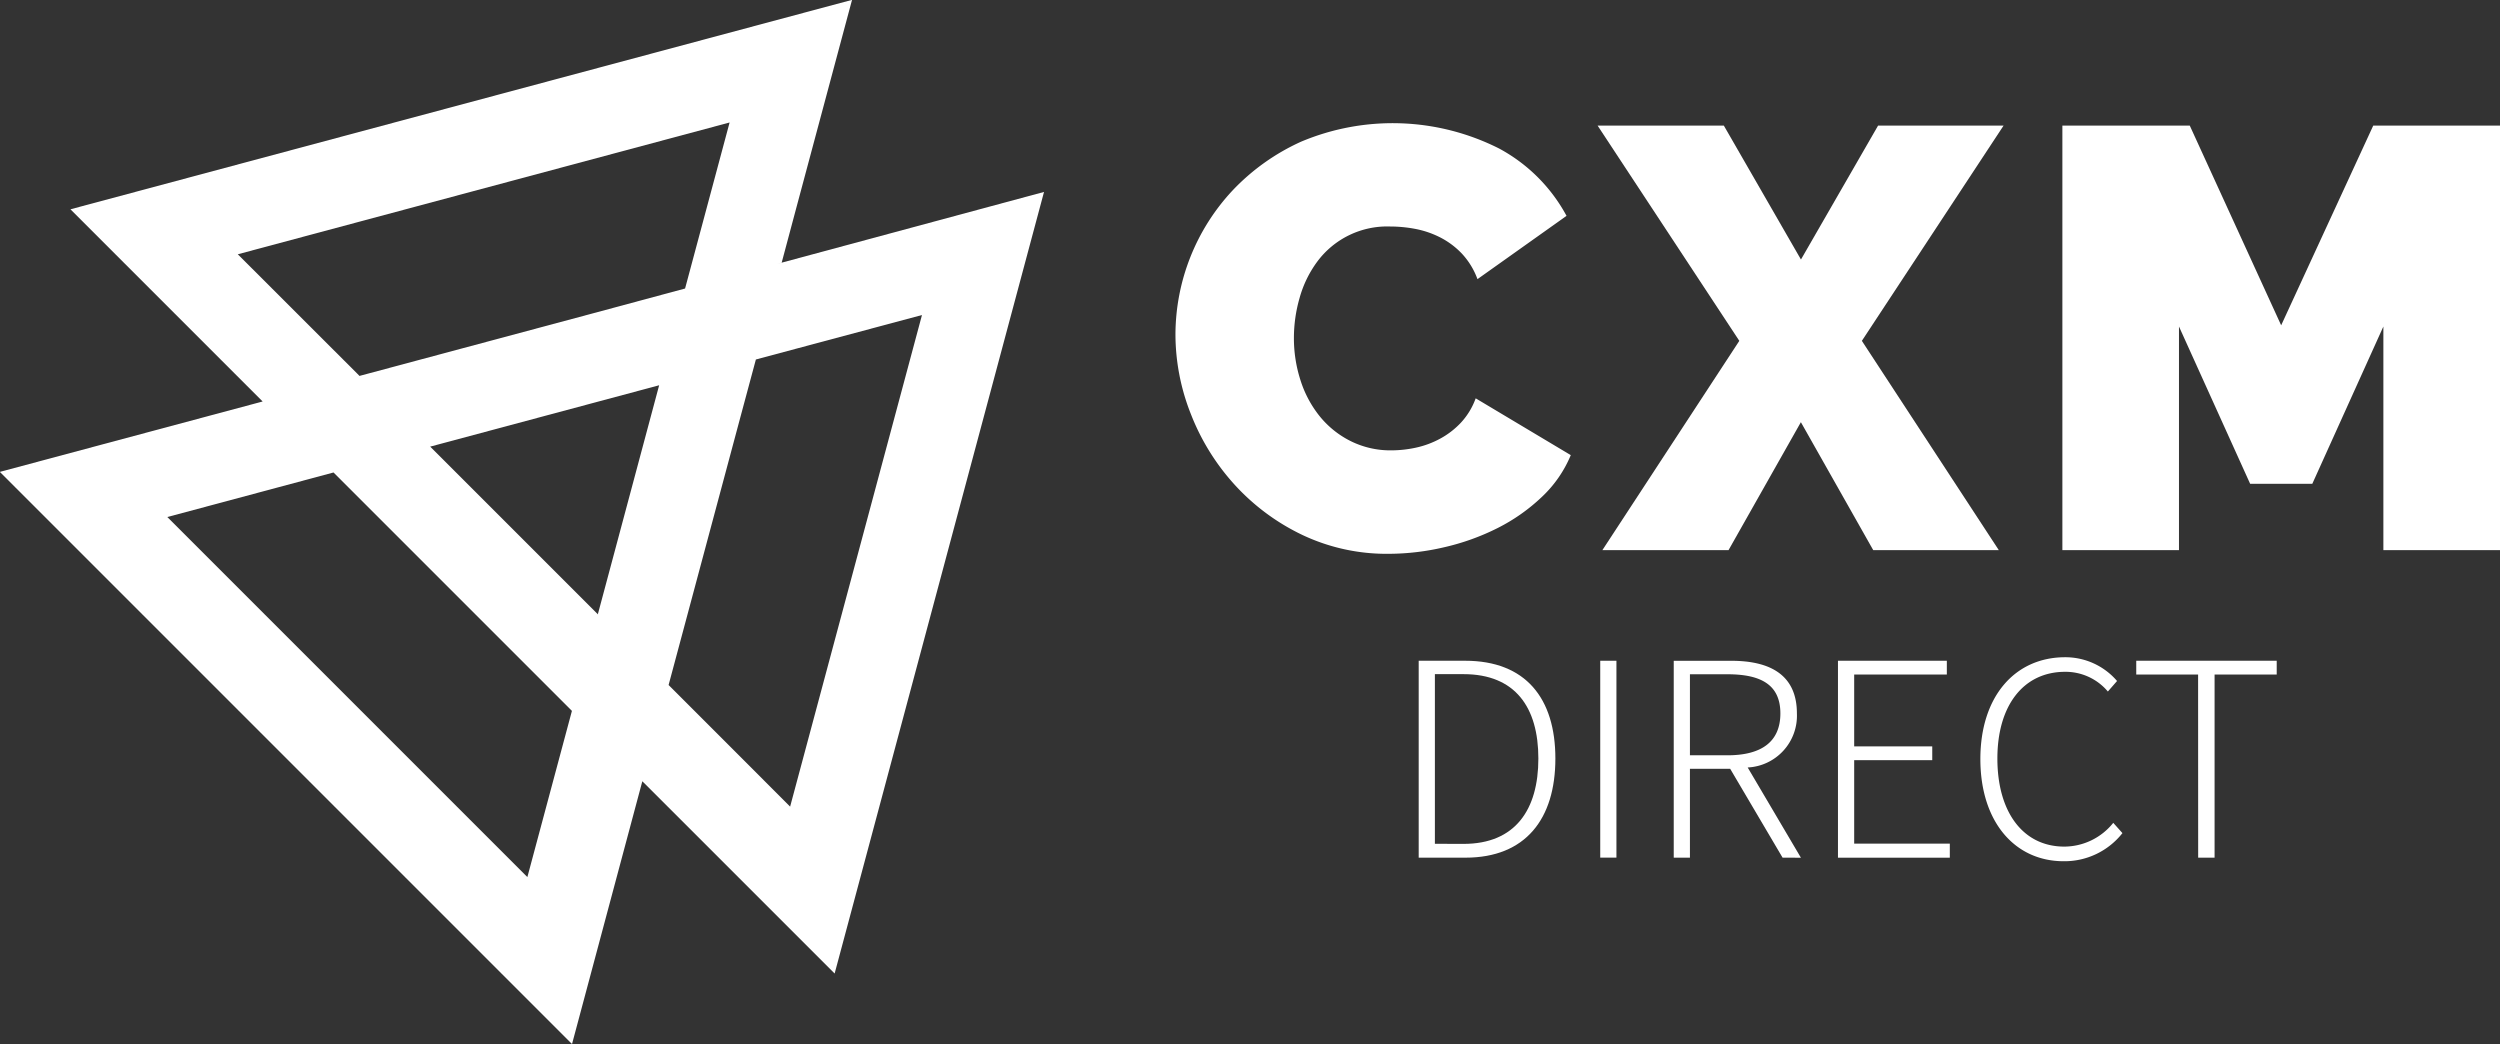
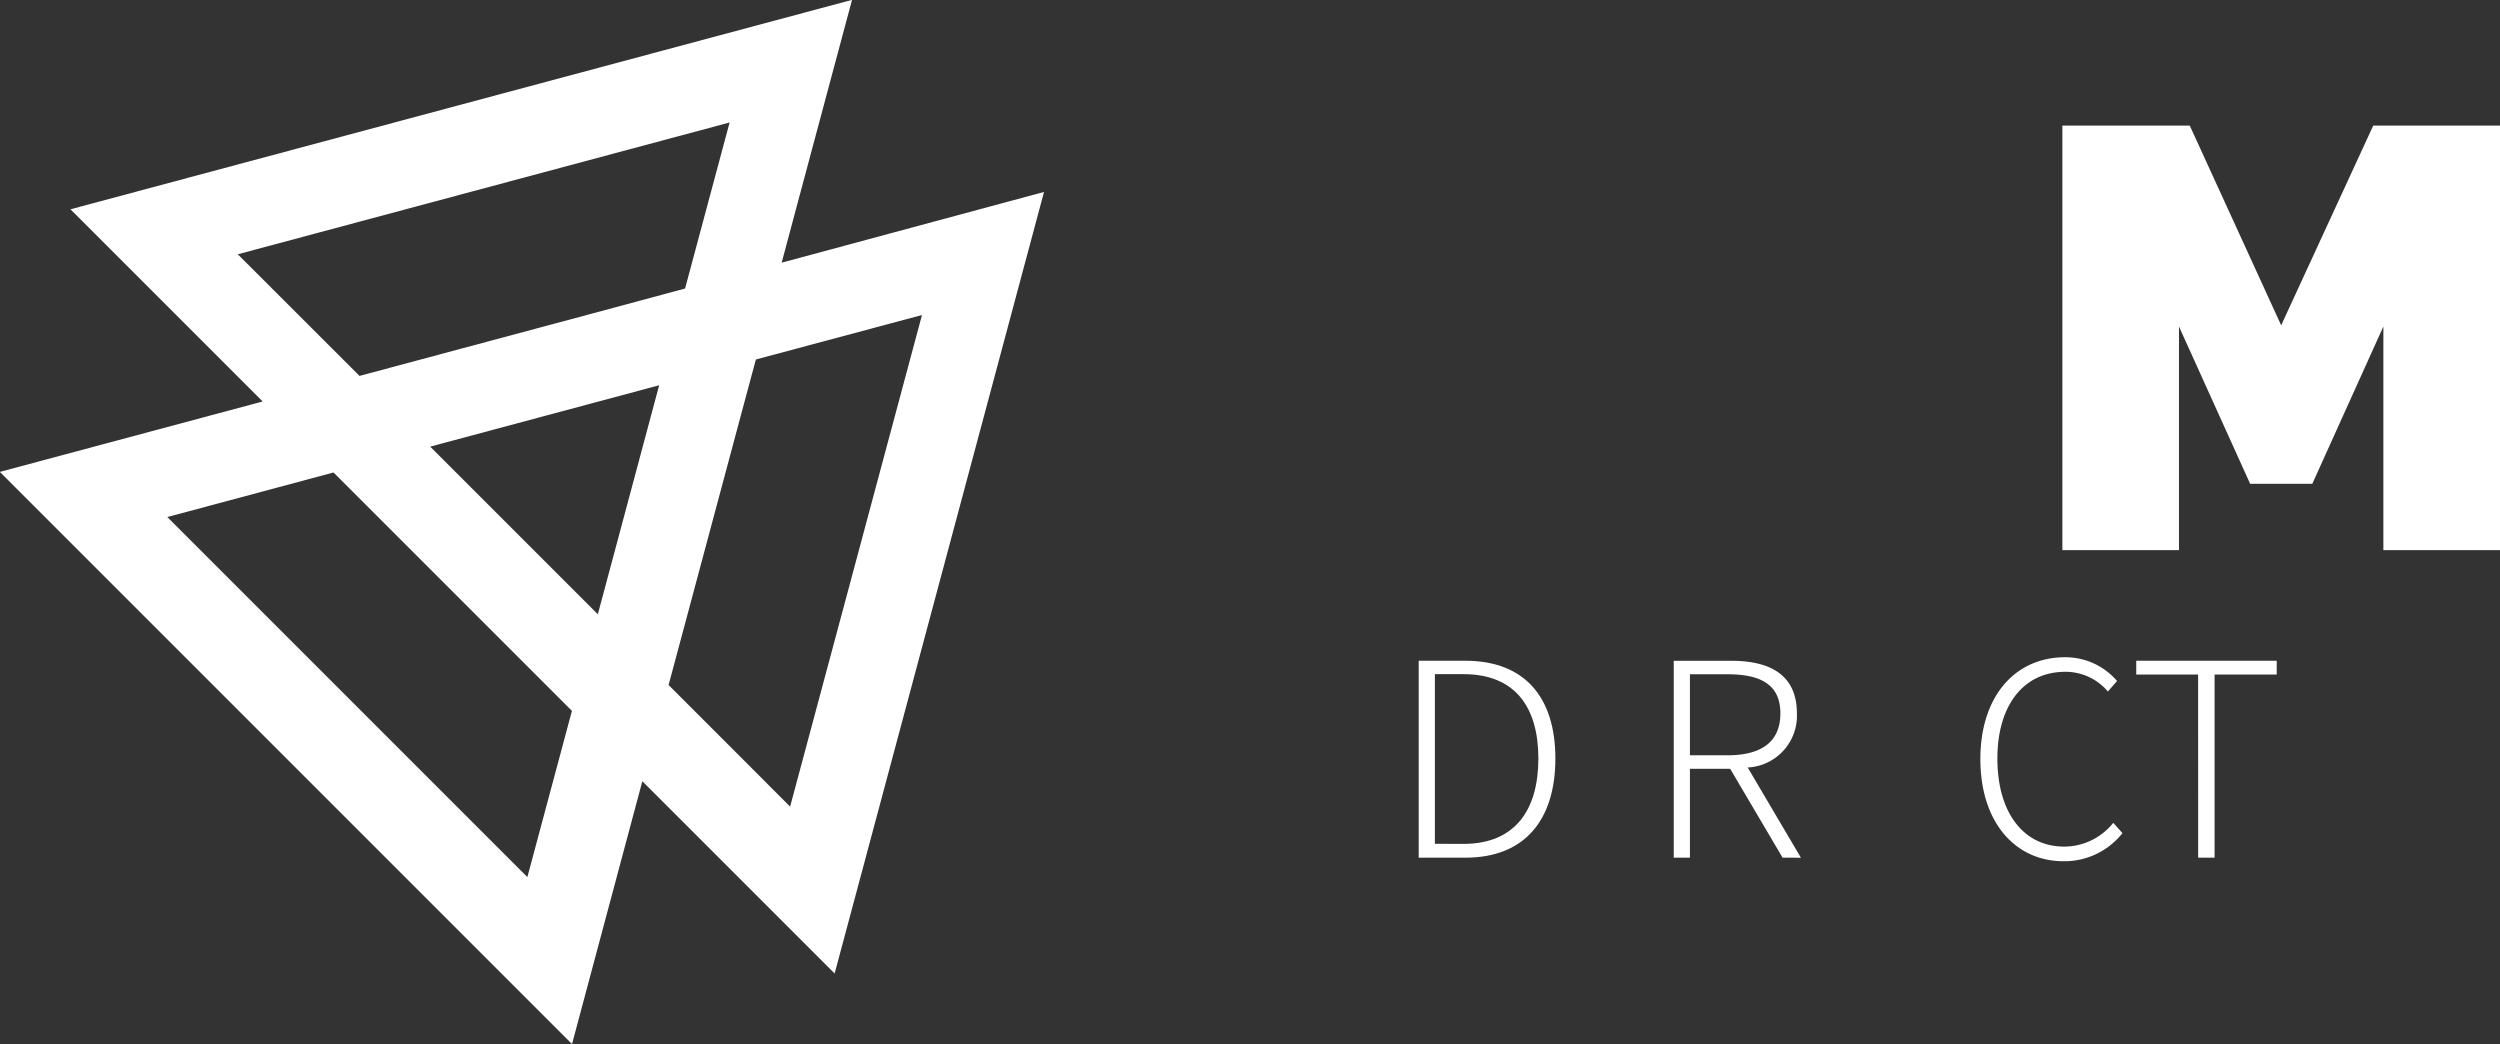
<svg xmlns="http://www.w3.org/2000/svg" id="Group_21099" data-name="Group 21099" width="106.667" height="44.561" viewBox="0 0 106.667 44.561">
  <rect x="0" y="0" width="106.667" height="44.561" fill="#333333" stroke="none" />
  <g id="Group_21100" data-name="Group 21100" transform="translate(50.153 5.256)">
-     <path id="Path_36922" data-name="Path 36922" d="M404.188,100.836a9.035,9.035,0,0,1,2.449-6.149,9.3,9.3,0,0,1,2.909-2.067,10.072,10.072,0,0,1,8.458.294,7.072,7.072,0,0,1,2.87,2.87l-3.8,2.7a3.208,3.208,0,0,0-.676-1.1,3.443,3.443,0,0,0-.931-.689,4,4,0,0,0-1.059-.357,5.821,5.821,0,0,0-1.059-.1,3.715,3.715,0,0,0-3.125,1.518,4.739,4.739,0,0,0-.74,1.531,6.193,6.193,0,0,0-.242,1.7,5.843,5.843,0,0,0,.281,1.812,4.721,4.721,0,0,0,.816,1.531,3.987,3.987,0,0,0,1.314,1.059,3.8,3.8,0,0,0,1.748.4,4.978,4.978,0,0,0,1.046-.115,3.887,3.887,0,0,0,1.033-.383,3.494,3.494,0,0,0,.893-.689,3.054,3.054,0,0,0,.625-1.033l4.057,2.424a5.163,5.163,0,0,1-1.237,1.786,7.865,7.865,0,0,1-1.888,1.327,10.017,10.017,0,0,1-2.271.816,10.463,10.463,0,0,1-2.36.281,8.394,8.394,0,0,1-3.687-.8,9.349,9.349,0,0,1-2.883-2.13,9.688,9.688,0,0,1-1.875-3.011A9.249,9.249,0,0,1,404.188,100.836Z" transform="translate(-404.188 -91.83)" fill="#fff" />
-     <path id="Path_36923" data-name="Path 36923" d="M498.663,92.334l3.291,5.715,3.291-5.715H510.6l-6.047,9.185,5.843,8.93h-5.358l-3.087-5.46-3.087,5.46h-5.383l5.843-8.93-6.047-9.185Z" transform="translate(-475.266 -92.232)" fill="#fff" />
    <path id="Path_36924" data-name="Path 36924" d="M605.032,110.449v-9.542L602,107.617h-2.653l-3.036-6.71v9.542h-4.975V92.334h5.435l3.9,8.522,3.929-8.522h5.409v18.115Z" transform="translate(-553.494 -92.232)" fill="#fff" />
  </g>
  <g id="Group_21101" data-name="Group 21101" transform="translate(60.531 28.042)">
    <path id="Path_36925" data-name="Path 36925" d="M455.518,205.272H457.5c2.582,0,3.85,1.6,3.85,4.172s-1.268,4.23-3.838,4.23h-1.994Zm1.913,7.814c2.213,0,3.193-1.464,3.193-3.642s-.98-3.6-3.193-3.6h-1.222v7.238Z" transform="translate(-455.518 -205.122)" fill="#fff" />
-     <path id="Path_36926" data-name="Path 36926" d="M493.831,205.272h.691v8.4h-.691Z" transform="translate(-486.085 -205.122)" fill="#fff" />
    <path id="Path_36927" data-name="Path 36927" d="M513.983,213.674l-2.236-3.792h-1.717v3.792h-.691v-8.4h2.455c1.671,0,2.8.611,2.8,2.247a2.211,2.211,0,0,1-2.1,2.305l2.271,3.85Zm-3.953-4.368h1.6c1.452,0,2.259-.576,2.259-1.786s-.807-1.671-2.259-1.671h-1.6Z" transform="translate(-498.457 -205.122)" fill="#fff" />
-     <path id="Path_36928" data-name="Path 36928" d="M544,205.272h4.645v.588h-3.953v3.066h3.331v.588h-3.331v3.561h4.08v.6H544Z" transform="translate(-526.111 -205.122)" fill="#fff" />
    <path id="Path_36929" data-name="Path 36929" d="M574.048,208.875c0-2.686,1.487-4.345,3.619-4.345a2.906,2.906,0,0,1,2.213,1.014l-.392.449a2.361,2.361,0,0,0-1.821-.841c-1.775,0-2.893,1.429-2.893,3.7,0,2.294,1.1,3.758,2.858,3.758a2.687,2.687,0,0,0,2.086-1.014l.392.438a3.149,3.149,0,0,1-2.513,1.2C575.523,213.232,574.048,211.561,574.048,208.875Z" transform="translate(-550.083 -204.53)" fill="#fff" />
    <path id="Path_36930" data-name="Path 36930" d="M609.585,205.86h-2.639v-.588h5.993v.588h-2.651v7.814h-.7Z" transform="translate(-576.33 -205.122)" fill="#fff" />
  </g>
  <path id="Path_36931" data-name="Path 36931" d="M189.479,77.039v0l-.206.055.206-.057.641-2.4,2.361-8.811-33.348,8.936,8.2,8.2h0v0l-.332.089-10.881,2.915,24.413,24.413,3-11.213,0,0,1.64,1.638,6.565,6.565,8.934-33.348Zm-23.206-.358,20.984-5.623-1.9,7.084.008,0v0l-.008,0L181.4,79.208l-7.529,2.018-2.406.645h0l0,0-.083-.085Zm12.355,26.573L163.266,87.892l4.687-1.256,2.323-.623.081-.022,10.172,10.172Zm5.623-20.984-2.614,9.763.006.006,0,.01-.006-.006-7.155-7.155h0v0l.392-.105,6.276-1.682,3.108-.833Zm5.588,17.978L186.7,97.105l-1.029-1.029-1.017-1.017,0,0,3.079-11.488.645-2.4v0h0l1.749-.469,5.338-1.429Z" transform="translate(-156.127 -65.832)" fill="#fff" />
</svg>